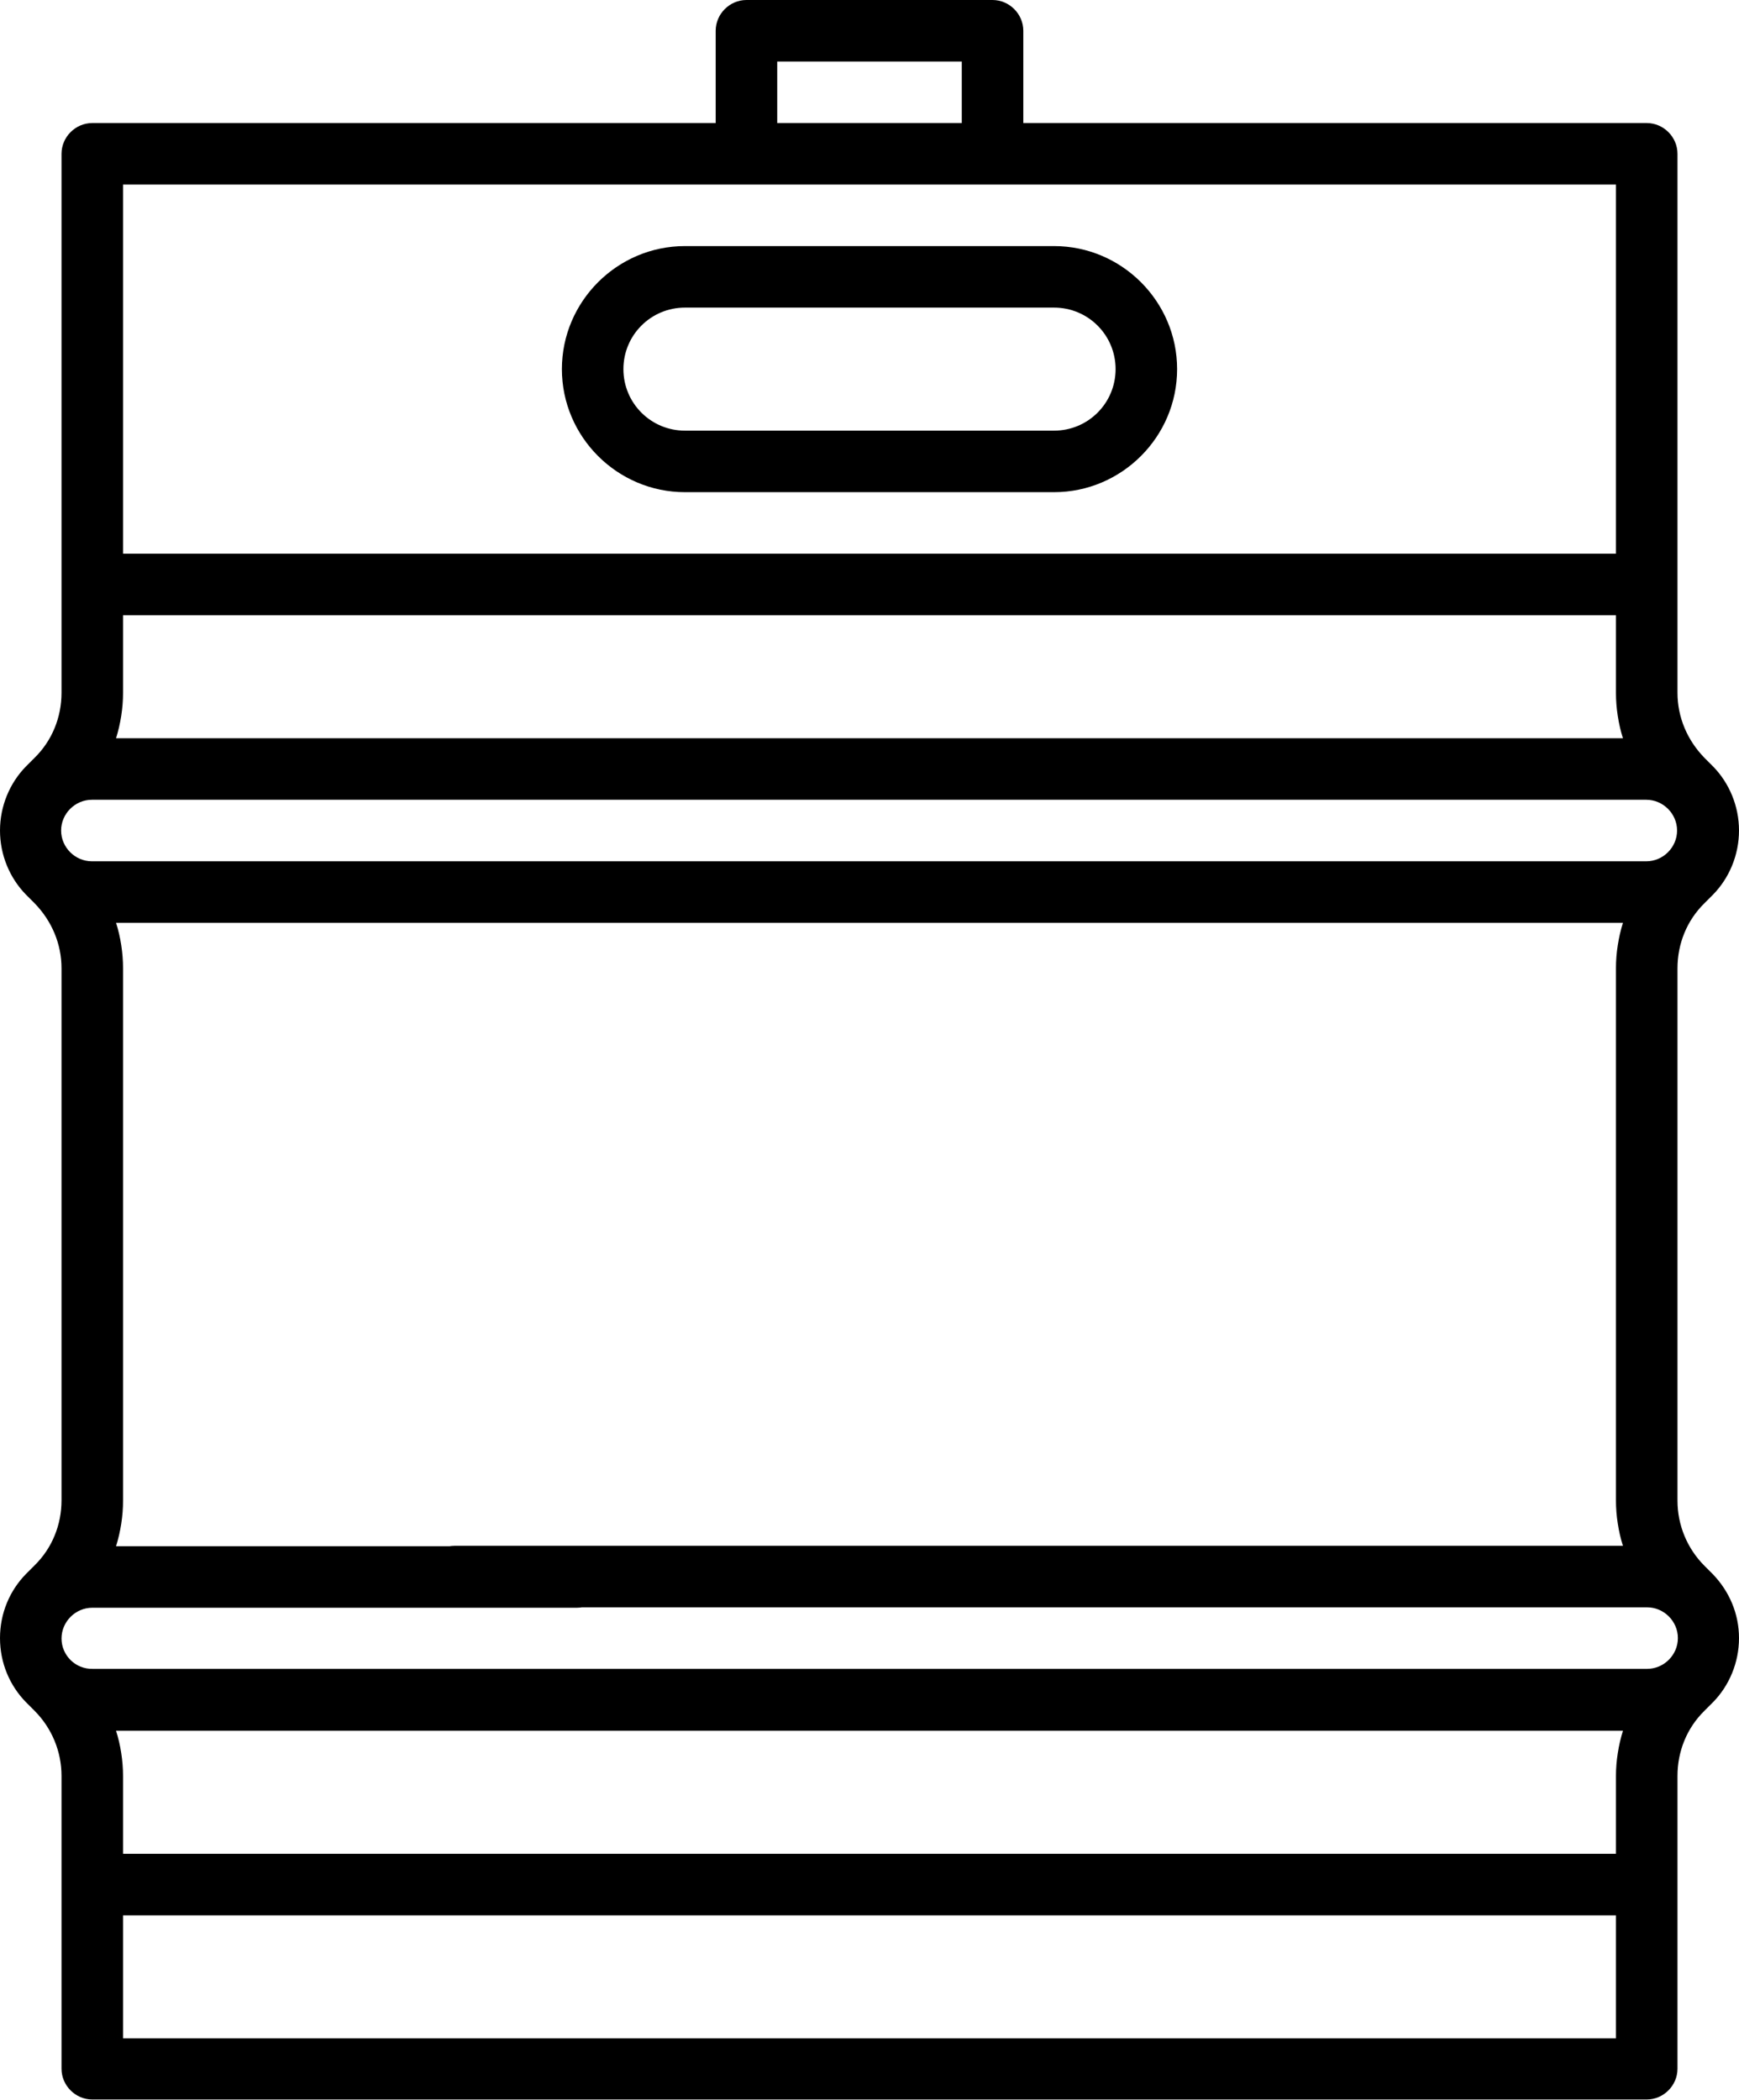
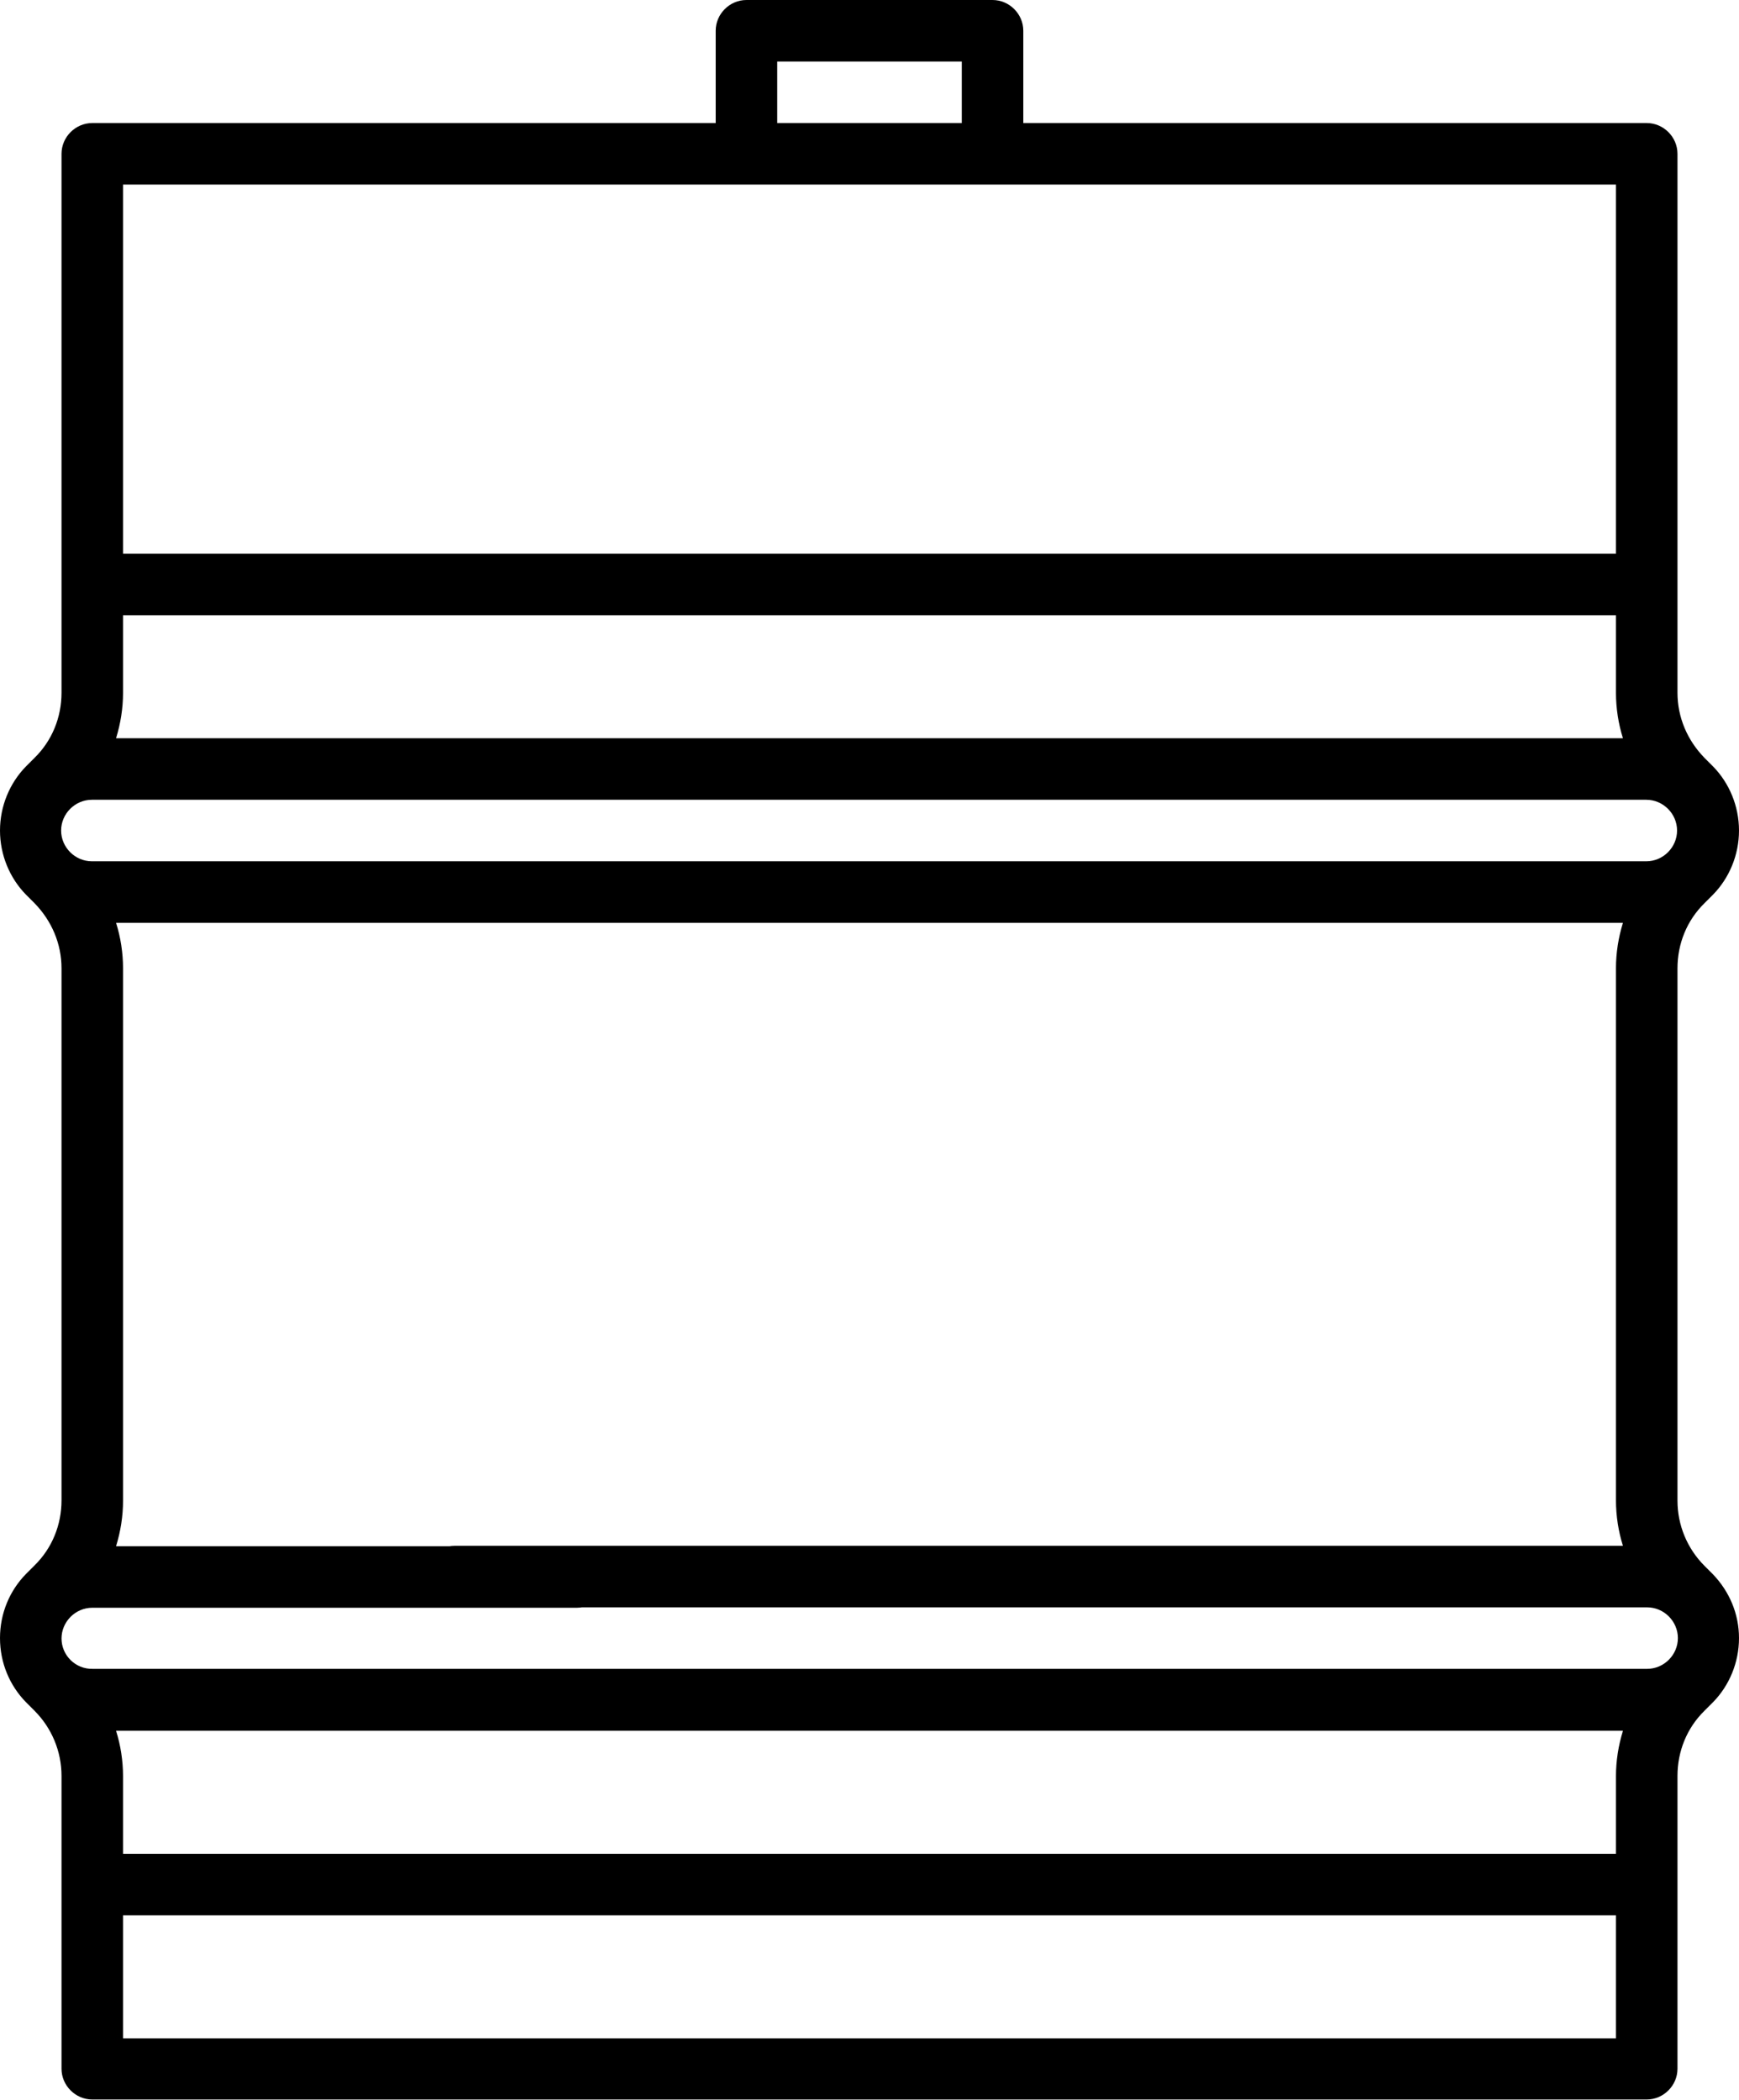
<svg xmlns="http://www.w3.org/2000/svg" version="1.1" id="Layer_1" x="0px" y="0px" viewBox="0 0 424 512" style="enable-background:new 0 0 424 512;" xml:space="preserve">
  <g>
    <path d="M417.7,383.9c-0.1-0.1-0.2-0.2-0.3-0.3l-1.8-1.8c-4.2-4.2-6.6-9.9-6.6-15.9V236.1c0-6,2.3-11.7,6.6-15.9l1.8-1.8   c0.1-0.1,0.2-0.2,0.3-0.3c3.9-4,6.3-9.6,6.3-15.6s-2.4-11.6-6.3-15.6c-0.1-0.1-0.2-0.2-0.3-0.3l-1.8-1.8c-4.2-4.3-6.6-9.9-6.6-15.9   V37.5c0-4.1-3.4-7.5-7.5-7.5h-152V7.5c0-4.1-3.4-7.5-7.5-7.5h-60c-4.1,0-7.5,3.4-7.5,7.5V30h-152c-4.1,0-7.5,3.4-7.5,7.5v131.4   c0,6-2.3,11.7-6.6,15.9l-1.8,1.8c-0.1,0.1-0.2,0.2-0.3,0.3c-3.9,4-6.3,9.6-6.3,15.6s2.4,11.6,6.3,15.6c0.1,0.1,0.2,0.2,0.3,0.3   l1.8,1.8c4.2,4.3,6.6,9.9,6.6,15.9v129.7c0,6-2.3,11.7-6.6,15.9l-1.8,1.8c-0.1,0.1-0.2,0.2-0.3,0.3c-3.9,4-6.3,9.5-6.3,15.6   S2.4,411,6.3,415c0.1,0.1,0.2,0.2,0.3,0.3l1.8,1.8c4.2,4.2,6.6,9.9,6.6,15.9v71.4c0,4.1,3.4,7.5,7.5,7.5h379c4.1,0,7.5-3.4,7.5-7.5   V433c0-6,2.3-11.7,6.6-15.9l1.8-1.8c0.1-0.1,0.2-0.2,0.3-0.3c3.9-4,6.3-9.6,6.3-15.6C424,393.4,421.6,388,417.7,383.9z M15,399.5   c0-4.1,3.4-7.5,7.5-7.5h118.2c4.1,0,7.5-3.4,7.5-7.5s-3.4-7.5-7.5-7.5H28.3c1.1-3.6,1.7-7.3,1.7-11.1V236.1c0-3.8-0.6-7.6-1.7-11.1   h367.4c-1.1,3.6-1.7,7.3-1.7,11.1v129.7c0,3.8,0.6,7.6,1.7,11.1H110.8c-4.1,0-7.5,3.4-7.5,7.5s3.4,7.5,7.5,7.5h290.8   c4.1,0,7.5,3.4,7.5,7.5s-3.4,7.5-7.5,7.5h-379C18.4,407,15,403.6,15,399.5z M189.5,15h45v15h-45V15z M30,45h364v90H30V45z M30,150   h364v18.9c0,3.8,0.6,7.6,1.7,11.1H283.2c-4.1,0-7.5,3.4-7.5,7.5s3.4,7.5,7.5,7.5h118.2c4.1,0,7.5,3.4,7.5,7.5s-3.4,7.5-7.5,7.5   h-379c-4.1,0-7.5-3.4-7.5-7.5s3.4-7.5,7.5-7.5h290.8c4.1,0,7.5-3.4,7.5-7.5s-3.4-7.5-7.5-7.5H28.3c1.1-3.6,1.7-7.3,1.7-11.1V150z    M394,497H30v-30h364V497z M394,452H30v-18.9c0-3.8-0.6-7.6-1.7-11.1h367.4c-1.1,3.6-1.7,7.3-1.7,11.1V452z" />
-     <path d="M257,60h-90c-16.5,0-30,13.5-30,30s13.5,30,30,30h90c16.5,0,30-13.5,30-30S273.5,60,257,60z M257,105h-90   c-8.3,0-15-6.7-15-15s6.7-15,15-15h90c8.3,0,15,6.7,15,15S265.3,105,257,105z" />
  </g>
</svg>